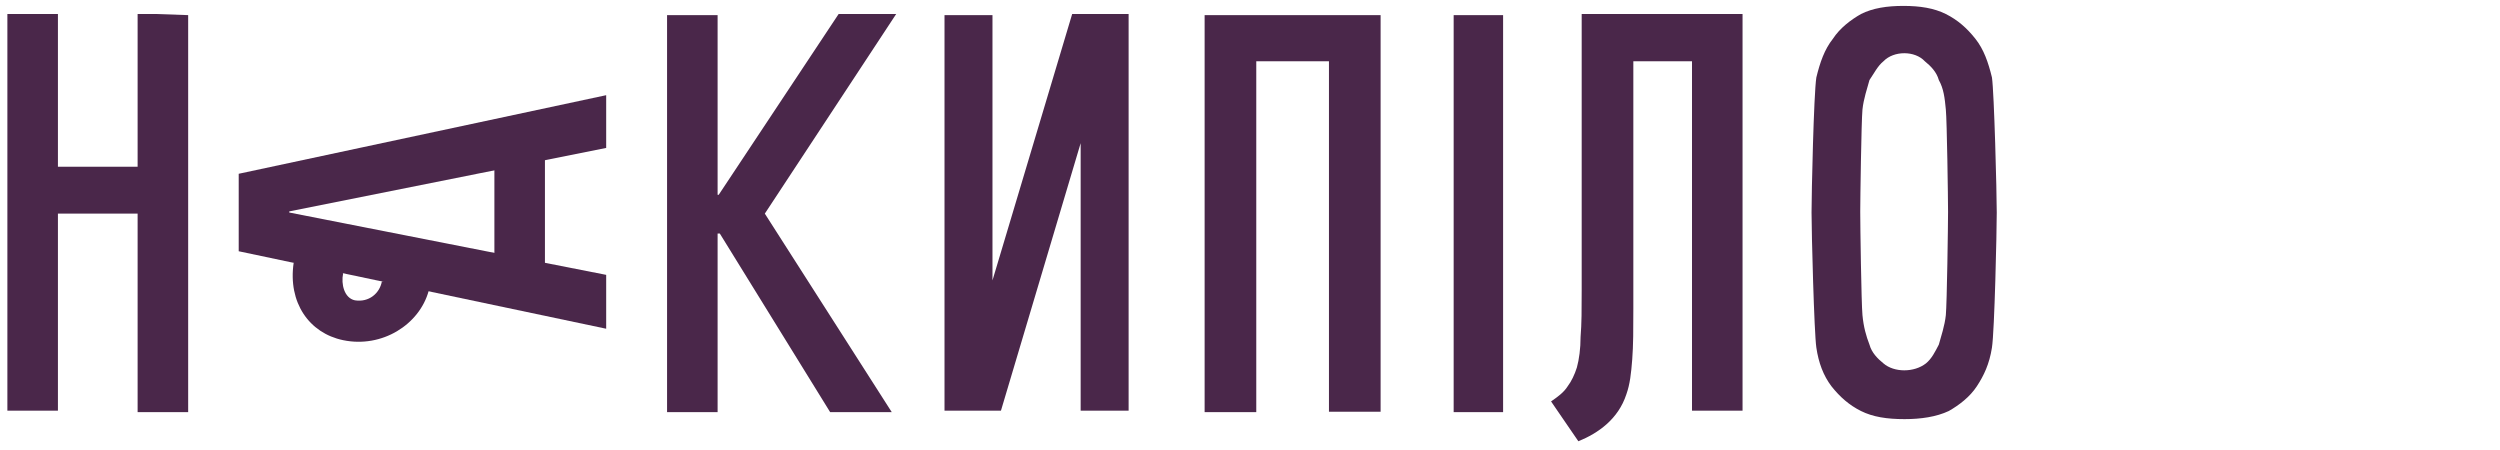
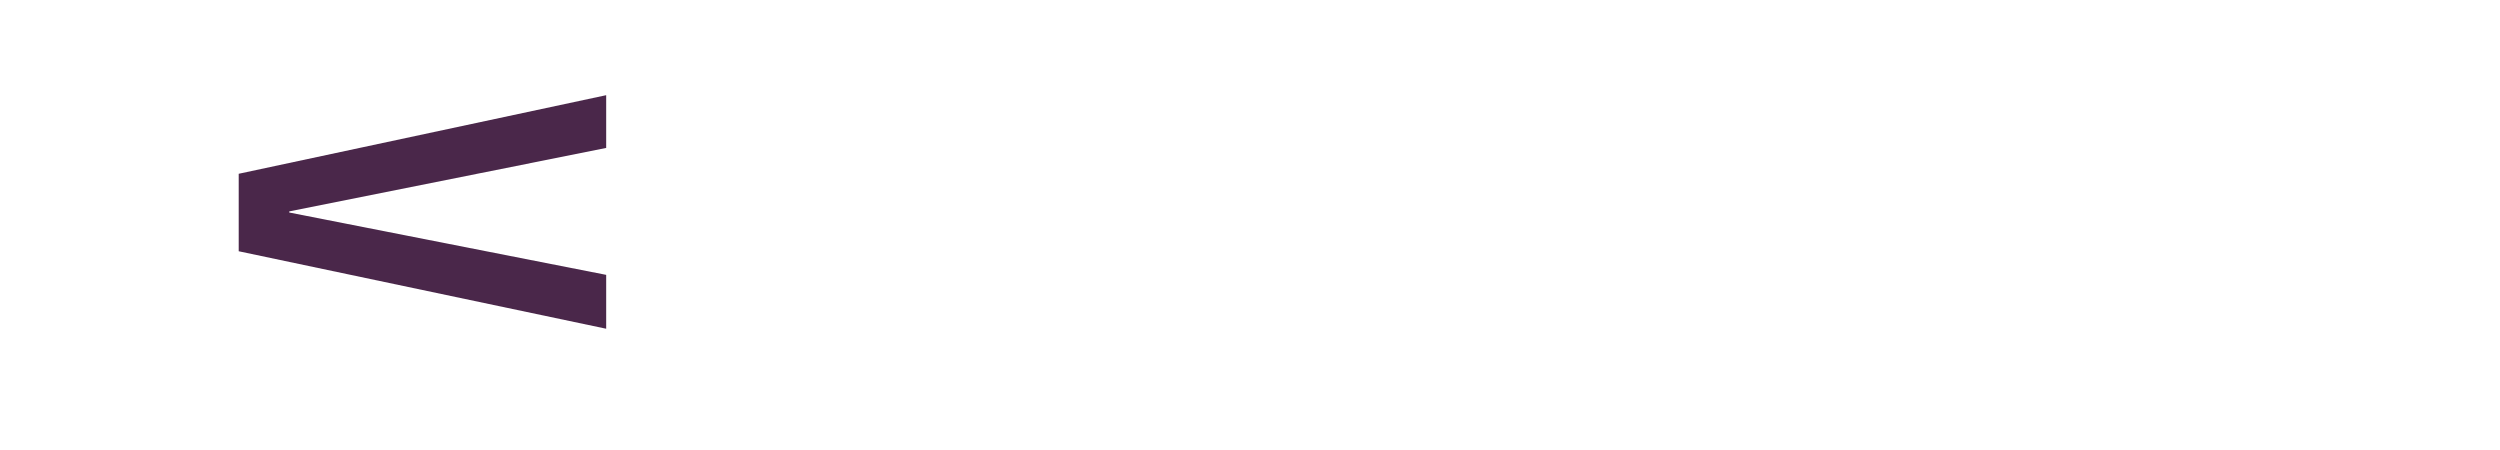
<svg xmlns="http://www.w3.org/2000/svg" version="1.1" id="Шар_1" x="0px" y="0px" viewBox="0 0 677.6 121.9" style="enable-background:new 0 0 677.6 121.9;" xml:space="preserve">
  <style type="text/css"> .st0{fill:#4A274A;} </style>
  <g>
-     <path class="st0" d="M305.9,3.8v107.5h-13V38.8l-21.6,72.5h-15.3V4.1h13v71.9l21.6-72.2h9.9C300.5,3.8,305.9,3.8,305.9,3.8z M42.4,3.8h-5.1v41.4H15.7V3.8H2v107.5h13.7V57.9h21.6v53.8H51V4.1L42.4,3.8L42.4,3.8z M340.5,16.6v95.1h-14V4.1h47.7v107.5h-14 V16.6H340.5z M407.4,111.7H394V4.1h13.4V111.7z M420.4,108.8c1.9-1.3,3.5-2.5,4.5-4.1c1-1.3,1.9-3.2,2.5-5.1c0.6-2.2,1-5.1,1-8.3 c0.3-3.5,0.3-7.6,0.3-12.7V3.8h43.6v107.5h-13.7V16.6h-15.9v67.1c0,5.4,0,9.9-0.3,13.7c-0.3,3.8-0.6,6.7-1.6,9.5 c-2.2,6.7-7.6,10.5-13,12.7L420.4,108.8L420.4,108.8z M516.2,113.6c-4.8,0-8.6-0.6-11.8-2.2c-3.2-1.6-5.7-3.8-8-6.7 c-2.2-2.9-3.5-6.4-4.1-10.5c-0.6-4.1-1.3-31.2-1.3-36.6c0-5.1,0.6-32.1,1.3-36.6c1-4.1,2.2-7.6,4.5-10.5c1.9-2.9,4.8-5.1,7.6-6.7 c3.2-1.6,7-2.2,11.5-2.2c4.5,0,8.3,0.6,11.5,2.2s5.7,3.8,8,6.7s3.5,6.4,4.5,10.5c0.6,4.1,1.3,31.2,1.3,36.6 c0,5.1-0.6,32.1-1.3,36.6s-2.2,7.6-4.1,10.5c-1.9,2.9-4.8,5.1-7.6,6.7C524.8,113,520.6,113.6,516.2,113.6 M510.5,16.6 c-1.6,1.3-2.5,3.2-3.8,5.1c-0.6,2.2-1.6,5.1-1.9,8c-0.3,3.2-0.6,24.5-0.6,27.7c0,3.8,0.3,24.8,0.6,28c0.3,3.2,1,5.7,1.9,8 c0.6,2.2,2.2,3.8,3.8,5.1c2.9,2.5,8.3,2.5,11.5,0c1.6-1.3,2.5-3.2,3.5-5.1c0.6-2.2,1.6-5.1,1.9-8c0.3-3.2,0.6-24.5,0.6-28 c0-3.5-0.3-24.8-0.6-27.7c-0.3-3.2-0.6-5.7-1.9-8c-0.6-2.2-2.2-3.8-3.8-5.1C519,13.7,513.3,13.7,510.5,16.6 M134,74.1v-34l13.7-1.6 V77L134,74.1z M93,74.1c-0.6,2.9,0.3,6.7,3.2,7.3c3.8,0.6,6.7-1.9,7.3-5.1l7-1.3l5.7,3.8c-2.5,9.2-12.7,15.6-23.2,13.4 c-9.2-1.9-15-10.2-13.4-21l7.6-1.6L93,74.1z M180.8,111.7V4.1h13.7v48.7h0.3l32.5-49h15.6l-35.6,54.1l34.4,53.8H225l-29.9-48.4 h-0.6v48.4H180.8z" />
    <path class="st0" d="M164.3,89.1l-99.6-21v-21l99.6-21.3v14.3L78.4,57.3v0.3l85.9,16.9V89.1z" />
  </g>
</svg>